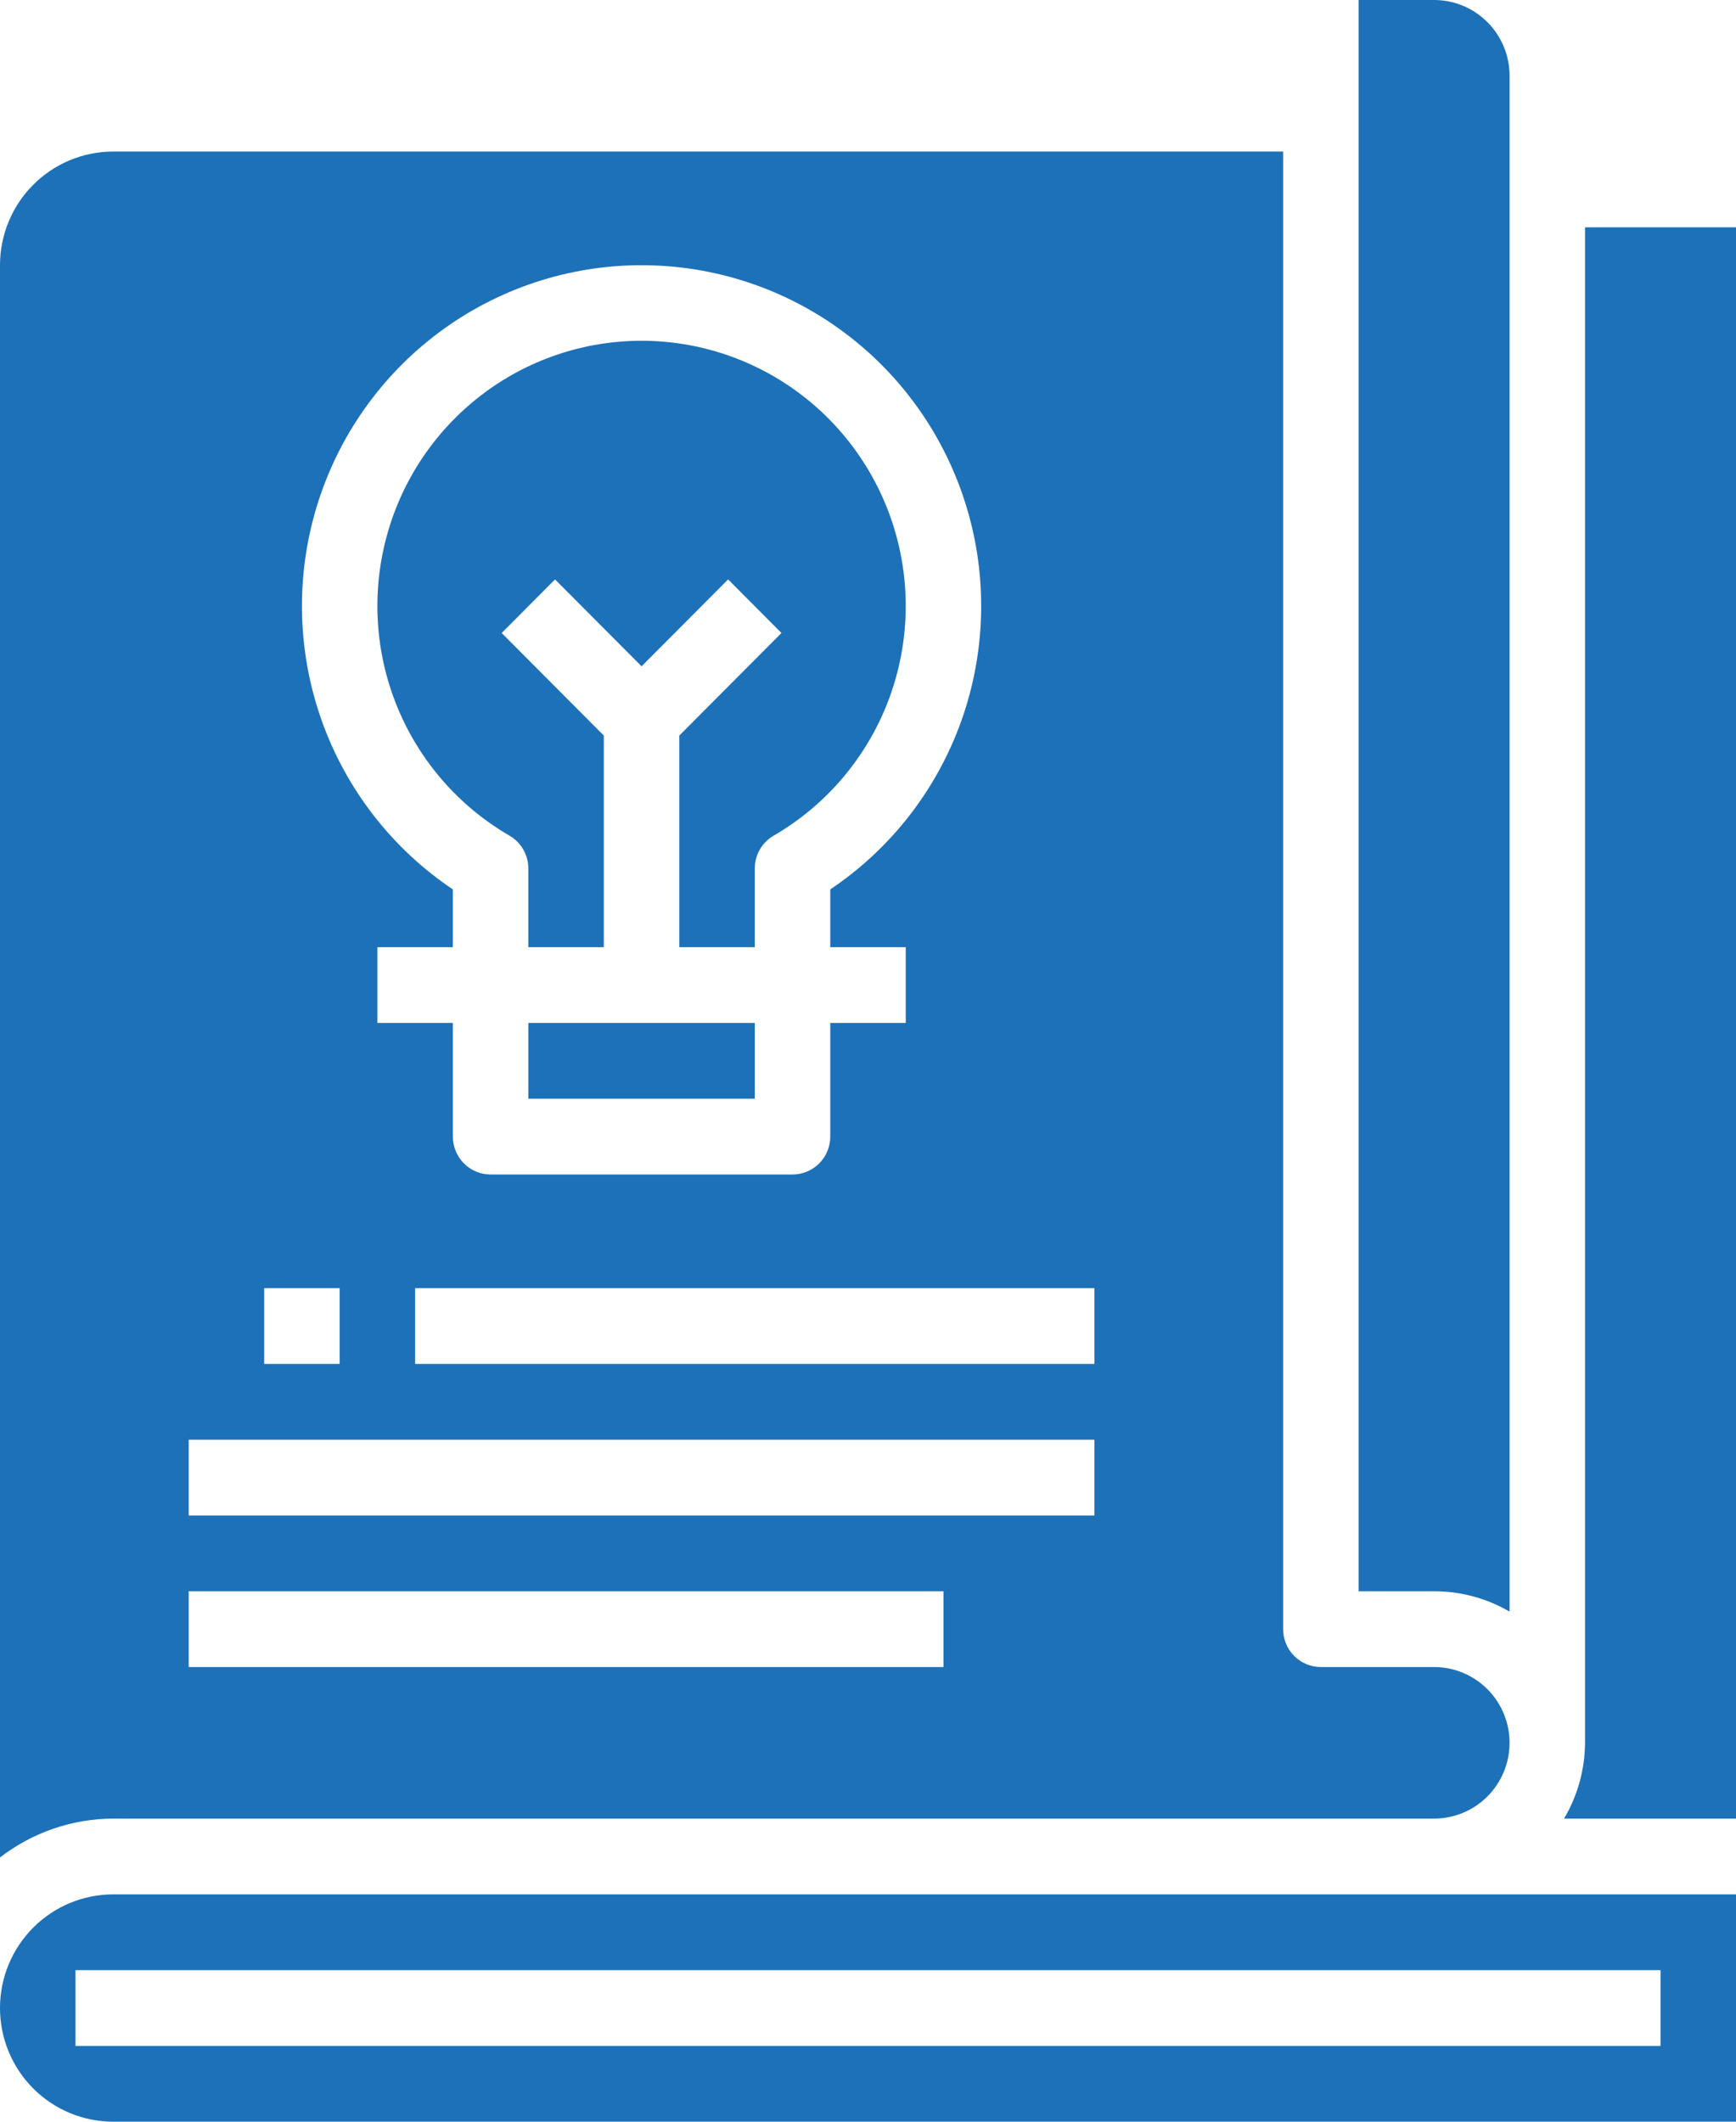
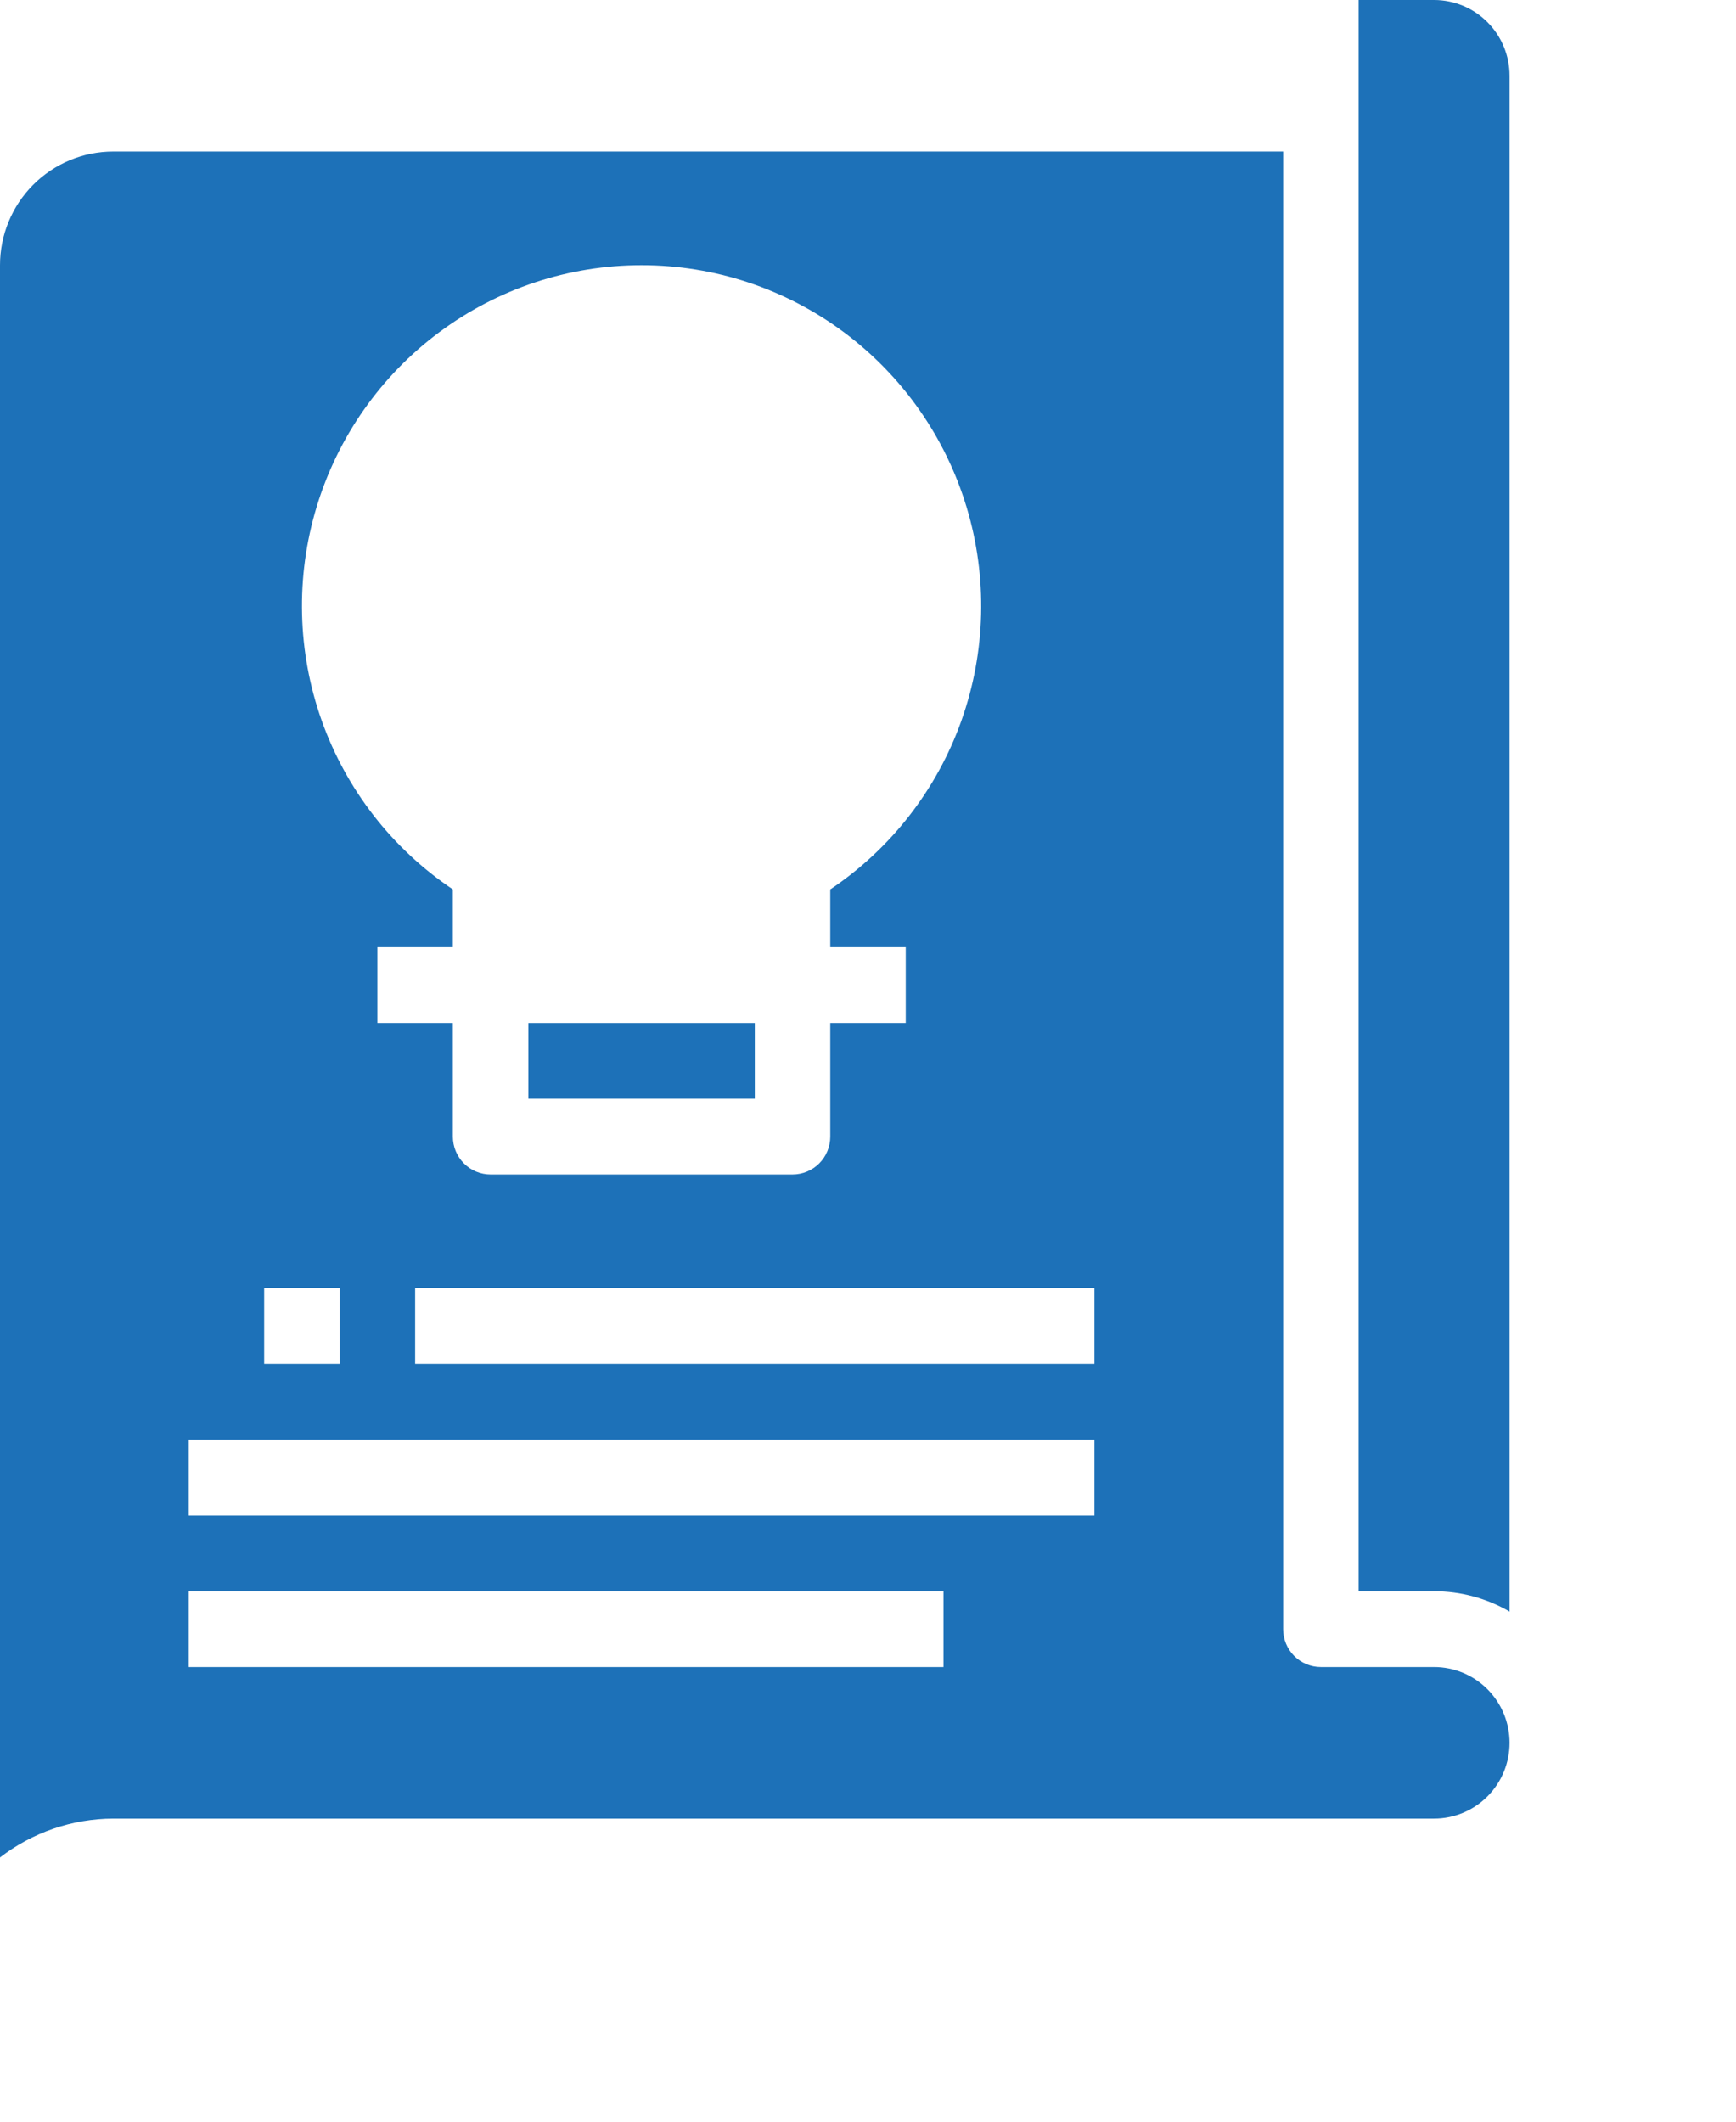
<svg xmlns="http://www.w3.org/2000/svg" width="99" height="121" viewBox="0 0 99 121" fill="none">
  <path d="M73.174 103.714H81.783C82.924 103.714 84.019 103.259 84.826 102.449C85.633 101.638 86.087 100.539 86.087 99.393C86.087 98.247 85.633 97.148 84.826 96.337C84.019 95.527 82.924 95.071 81.783 95.071H75.326C74.755 95.071 74.208 94.844 73.804 94.439C73.401 94.033 73.174 93.484 73.174 92.911V8.643H6.457C4.744 8.643 3.102 9.326 1.891 10.541C0.68 11.757 0 13.406 0 15.125V105.931C1.852 104.501 4.12 103.722 6.457 103.714H73.174ZM62.413 77.786H23.674V73.464H62.413V77.786ZM36.587 15.125C40.741 15.123 44.786 16.463 48.123 18.946C51.461 21.43 53.914 24.925 55.12 28.916C56.327 32.907 56.222 37.182 54.823 41.109C53.423 45.036 50.802 48.406 47.348 50.723V54.018H51.652V58.339H47.348V64.821C47.348 65.394 47.121 65.944 46.718 66.349C46.314 66.754 45.766 66.982 45.196 66.982H27.978C27.407 66.982 26.86 66.754 26.456 66.349C26.053 65.944 25.826 65.394 25.826 64.821V58.339H21.522V54.018H25.826V50.723C22.372 48.406 19.751 45.036 18.351 41.109C16.952 37.182 16.847 32.907 18.054 28.916C19.26 24.925 21.713 21.43 25.051 18.946C28.388 16.463 32.433 15.123 36.587 15.125ZM15.065 73.464H19.37V77.786H15.065V73.464ZM10.761 82.107H62.413V86.429H10.761V82.107ZM10.761 90.75H53.804V95.071H10.761V90.75Z" fill="#1D71B8" />
  <path d="M43.044 58.34H30.131V62.661H43.044V58.34Z" fill="#1D71B8" />
  <path d="M86.087 91.91V4.321C86.087 3.175 85.634 2.076 84.826 1.266C84.019 0.455 82.924 0 81.783 0H77.478V90.75H81.783C83.295 90.748 84.78 91.148 86.087 91.91Z" fill="#1D71B8" />
-   <path d="M29.054 47.657C29.381 47.847 29.652 48.119 29.841 48.447C30.03 48.775 30.13 49.147 30.13 49.526V54.018H34.434V41.949L28.609 36.1L31.652 33.044L36.587 37.999L41.522 33.044L44.565 36.1L38.739 41.949V54.018H43.043V49.526C43.044 49.147 43.143 48.775 43.332 48.447C43.521 48.119 43.792 47.847 44.119 47.657C46.991 45.992 49.236 43.423 50.505 40.347C51.774 37.271 51.997 33.86 51.139 30.644C50.28 27.428 48.389 24.586 45.758 22.559C43.127 20.532 39.903 19.434 36.587 19.434C33.27 19.434 30.047 20.532 27.416 22.559C24.785 24.586 22.893 27.428 22.035 30.644C21.177 33.86 21.399 37.271 22.668 40.347C23.937 43.423 26.182 45.992 29.054 47.657Z" fill="#1D71B8" />
-   <path d="M73.174 108.036H6.457C4.744 108.036 3.102 108.719 1.891 109.935C0.68 111.15 0 112.799 0 114.518C0 116.237 0.68 117.886 1.891 119.102C3.102 120.317 4.744 121 6.457 121H99V108.036H73.174ZM94.696 116.679H4.304V112.358H94.696V116.679Z" fill="#1D71B8" />
-   <path d="M90.391 12.964V99.392C90.382 100.914 89.969 102.406 89.194 103.714H99V12.964H90.391Z" fill="#1D71B8" />
</svg>